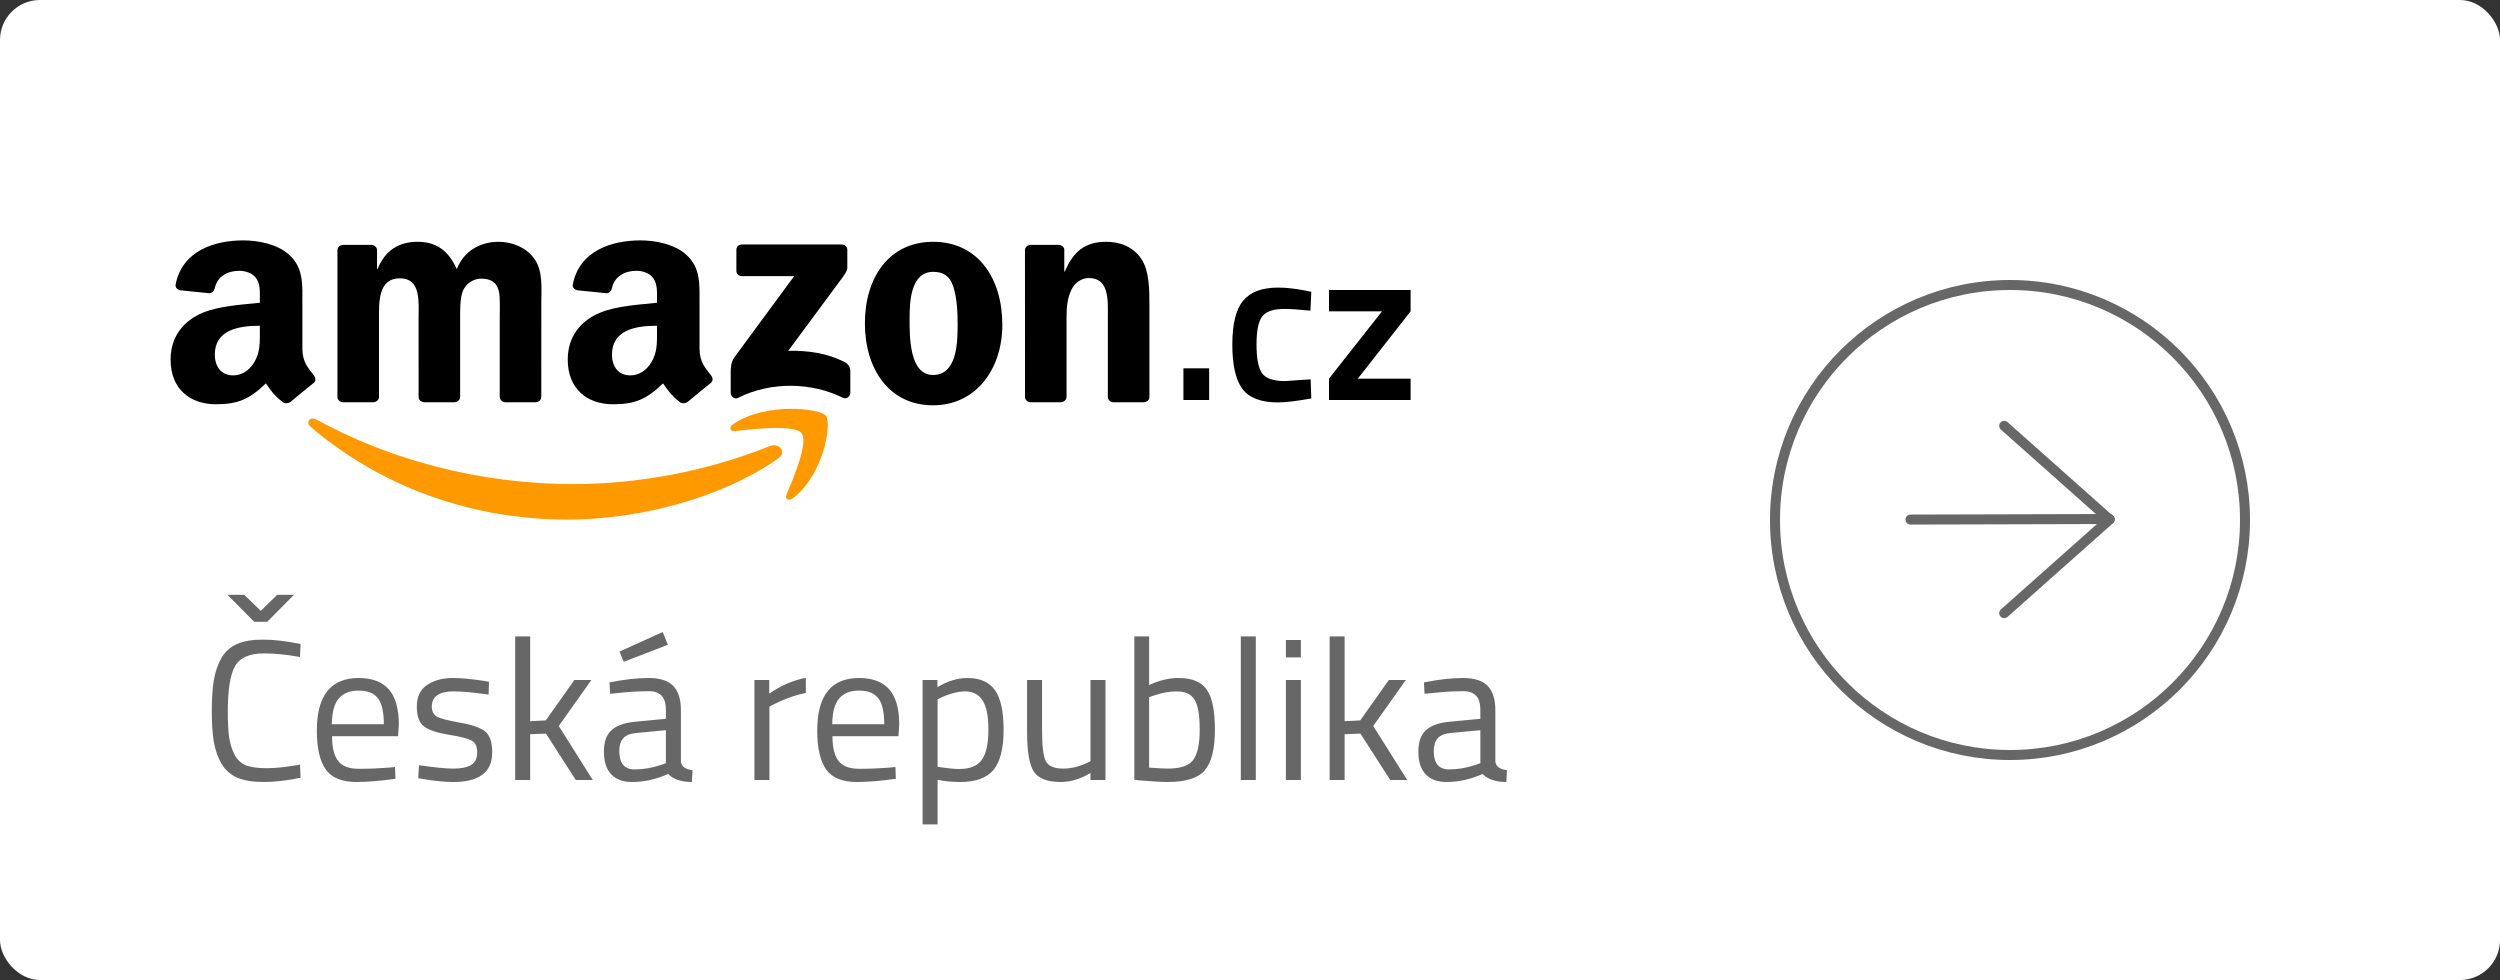
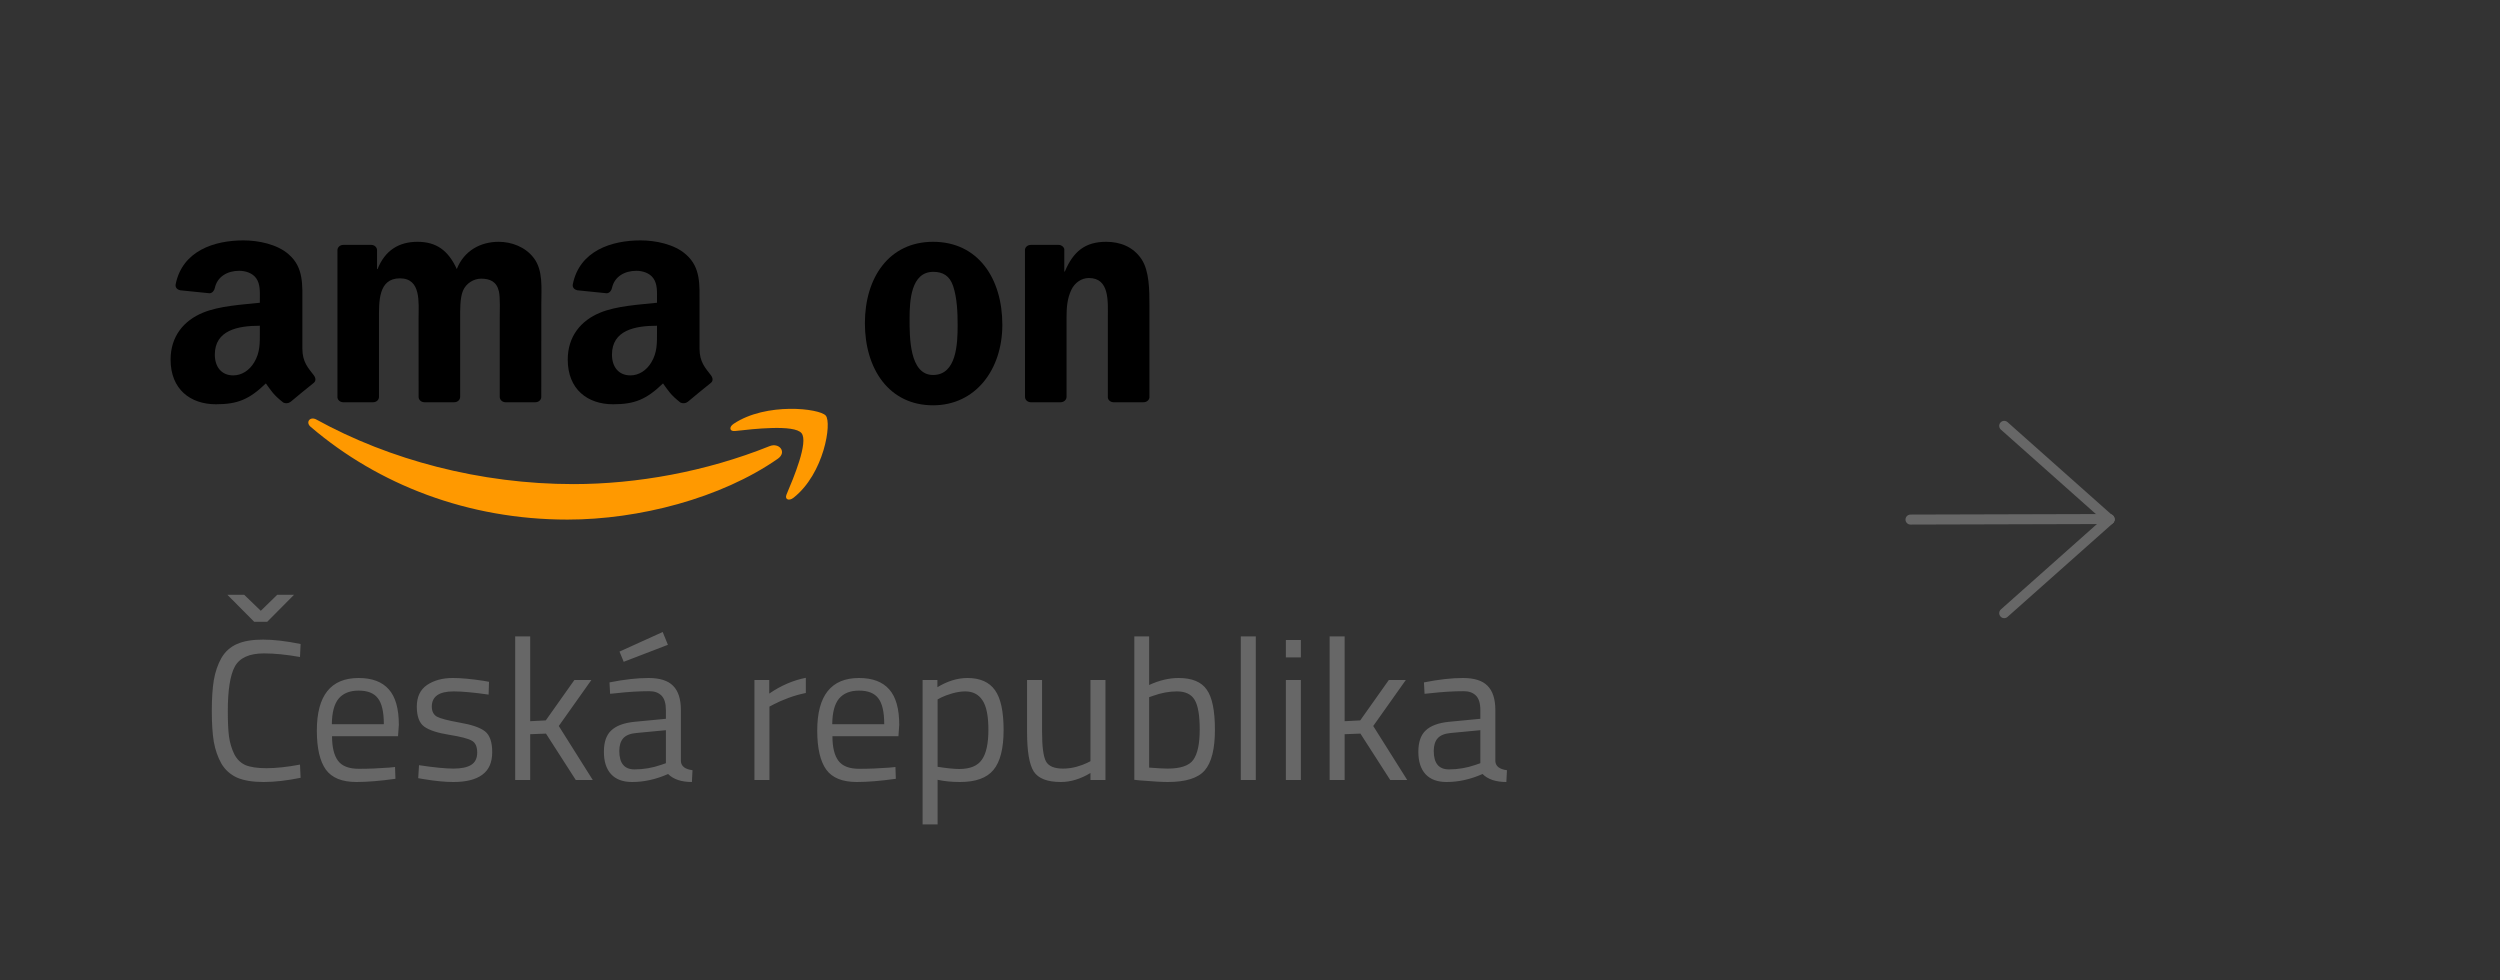
<svg xmlns="http://www.w3.org/2000/svg" width="250" height="98" viewBox="0 0 250 98" fill="none">
  <rect x="0" y="0" width="250" height="98" fill="#333333" stroke="none" />
-   <rect width="250" height="98" rx="4" fill="white" />
  <g clip-path="url(#clip0_313_1551)">
    <path d="M77.784 45.873C72.096 49.842 63.851 51.959 56.753 51.959C46.8 51.959 37.839 48.474 31.06 42.679C30.528 42.223 31.005 41.602 31.644 41.957C38.96 45.986 48.005 48.41 57.349 48.41C63.651 48.41 70.583 47.176 76.957 44.615C77.92 44.227 78.725 45.212 77.784 45.873Z" fill="#FF9900" />
    <path d="M80.148 43.312C79.424 42.432 75.342 42.896 73.51 43.102C72.952 43.166 72.867 42.707 73.37 42.376C76.621 40.21 81.955 40.835 82.577 41.561C83.199 42.291 82.415 47.353 79.36 49.769C78.892 50.14 78.444 49.942 78.653 49.45C79.339 47.829 80.877 44.195 80.148 43.312Z" fill="#FF9900" />
-     <path d="M73.638 27.087V24.982C73.638 24.663 73.894 24.449 74.2 24.449H84.158C84.477 24.449 84.733 24.667 84.733 24.982V26.785C84.729 27.087 84.46 27.482 83.983 28.108L78.823 35.081C80.741 35.037 82.765 35.307 84.503 36.235C84.895 36.444 85.001 36.751 85.031 37.053V39.3C85.031 39.607 84.673 39.966 84.298 39.78C81.235 38.259 77.166 38.094 73.779 39.796C73.433 39.974 73.071 39.619 73.071 39.312V37.178C73.071 36.836 73.076 36.251 73.438 35.73L79.416 27.615H74.213C73.894 27.615 73.638 27.402 73.638 27.087Z" fill="black" />
    <path d="M37.315 40.224H34.285C33.996 40.204 33.766 39.998 33.744 39.736V25.019C33.744 24.724 34.004 24.49 34.328 24.49H37.153C37.447 24.502 37.681 24.716 37.703 24.982V26.906H37.758C38.495 25.047 39.88 24.18 41.746 24.18C43.642 24.18 44.827 25.047 45.679 26.906C46.412 25.047 48.078 24.18 49.863 24.18C51.133 24.18 52.522 24.676 53.37 25.789C54.328 27.027 54.132 28.826 54.132 30.403L54.128 39.692C54.128 39.986 53.868 40.224 53.544 40.224H50.519C50.217 40.204 49.974 39.974 49.974 39.692V31.892C49.974 31.27 50.033 29.721 49.889 29.133C49.663 28.145 48.985 27.866 48.108 27.866C47.375 27.866 46.608 28.33 46.297 29.072C45.986 29.814 46.015 31.057 46.015 31.892V39.692C46.015 39.986 45.755 40.224 45.432 40.224H42.407C42.1 40.204 41.861 39.974 41.861 39.692L41.857 31.892C41.857 30.25 42.142 27.834 39.991 27.834C37.813 27.834 37.899 30.189 37.899 31.892V39.692C37.899 39.986 37.639 40.224 37.315 40.224Z" fill="black" />
    <path d="M93.306 24.18C97.801 24.18 100.234 27.834 100.234 32.48C100.234 36.969 97.545 40.531 93.306 40.531C88.892 40.531 86.489 36.877 86.489 32.323C86.489 27.741 88.921 24.18 93.306 24.18ZM93.331 27.184C91.099 27.184 90.958 30.064 90.958 31.859C90.958 33.658 90.928 37.498 93.306 37.498C95.653 37.498 95.764 34.4 95.764 32.513C95.764 31.27 95.709 29.786 95.313 28.608C94.972 27.584 94.294 27.184 93.331 27.184Z" fill="black" />
    <path d="M106.063 40.224H103.046C102.743 40.204 102.501 39.974 102.501 39.692L102.496 24.97C102.522 24.7 102.773 24.49 103.08 24.49H105.888C106.152 24.502 106.369 24.672 106.429 24.902V27.152H106.484C107.332 25.14 108.521 24.18 110.613 24.18C111.972 24.18 113.297 24.643 114.15 25.914C114.942 27.092 114.942 29.072 114.942 30.496V39.761C114.908 40.019 114.657 40.224 114.358 40.224H111.32C111.043 40.204 110.813 40.011 110.784 39.761V31.766C110.784 30.157 110.98 27.802 108.888 27.802C108.15 27.802 107.473 28.27 107.136 28.979C106.71 29.879 106.655 30.774 106.655 31.766V39.692C106.651 39.986 106.386 40.224 106.063 40.224Z" fill="black" />
    <path d="M65.7 33.195V32.574C63.51 32.574 61.197 33.017 61.197 35.462C61.197 36.7 61.874 37.539 63.037 37.539C63.889 37.539 64.652 37.043 65.134 36.236C65.73 35.244 65.7 34.312 65.7 33.195ZM68.755 40.185C68.555 40.354 68.265 40.366 68.039 40.253C67.034 39.463 66.855 39.096 66.301 38.341C64.639 39.947 63.463 40.427 61.307 40.427C58.759 40.427 56.774 38.938 56.774 35.958C56.774 33.63 58.108 32.045 60.004 31.271C61.648 30.585 63.945 30.464 65.7 30.275V29.904C65.7 29.222 65.756 28.415 65.334 27.826C64.963 27.298 64.256 27.08 63.634 27.08C62.479 27.08 61.448 27.641 61.197 28.802C61.145 29.061 60.945 29.315 60.672 29.327L57.733 29.028C57.486 28.976 57.213 28.786 57.281 28.427C57.958 25.055 61.175 24.039 64.056 24.039C65.53 24.039 67.456 24.41 68.619 25.467C70.093 26.77 69.953 28.508 69.953 30.4V34.869C69.953 36.212 70.54 36.801 71.094 37.527C71.29 37.785 71.333 38.095 71.086 38.289C70.468 38.777 69.369 39.684 68.764 40.193L68.755 40.185Z" fill="black" />
    <path d="M25.985 33.195V32.574C23.795 32.574 21.482 33.017 21.482 35.462C21.482 36.7 22.159 37.539 23.322 37.539C24.175 37.539 24.937 37.043 25.419 36.236C26.015 35.244 25.985 34.312 25.985 33.195ZM29.04 40.185C28.84 40.354 28.55 40.366 28.325 40.253C27.319 39.463 27.14 39.096 26.586 38.341C24.924 39.947 23.748 40.427 21.593 40.427C19.045 40.427 17.059 38.938 17.059 35.958C17.059 33.63 18.393 32.045 20.289 31.271C21.933 30.585 24.23 30.464 25.985 30.275V29.904C25.985 29.222 26.041 28.415 25.619 27.826C25.248 27.298 24.541 27.08 23.919 27.08C22.764 27.08 21.733 27.641 21.482 28.802C21.431 29.061 21.23 29.315 20.958 29.327L18.018 29.028C17.771 28.976 17.498 28.786 17.566 28.427C18.244 25.055 21.46 24.039 24.341 24.039C25.815 24.039 27.741 24.41 28.904 25.467C30.378 26.77 30.238 28.508 30.238 30.4V34.869C30.238 36.212 30.826 36.801 31.38 37.527C31.576 37.785 31.618 38.095 31.371 38.289C30.753 38.777 29.654 39.684 29.049 40.193L29.04 40.185Z" fill="black" />
  </g>
  <path d="M30.06 77.78C28.687 78.06 27.453 78.2 26.36 78.2C25.267 78.2 24.38 78.053 23.7 77.76C23.033 77.453 22.513 76.987 22.14 76.36C21.78 75.72 21.527 74.993 21.38 74.18C21.247 73.353 21.18 72.327 21.18 71.1C21.18 69.873 21.247 68.847 21.38 68.02C21.527 67.18 21.78 66.44 22.14 65.8C22.513 65.16 23.033 64.693 23.7 64.4C24.367 64.107 25.233 63.96 26.3 63.96C27.367 63.96 28.62 64.107 30.06 64.4L30 65.7C28.653 65.46 27.453 65.34 26.4 65.34C24.933 65.34 23.96 65.78 23.48 66.66C23.013 67.527 22.78 69.013 22.78 71.12C22.78 72.173 22.82 73.02 22.9 73.66C22.993 74.3 23.167 74.88 23.42 75.4C23.673 75.907 24.04 76.273 24.52 76.5C25.013 76.713 25.727 76.82 26.66 76.82C27.607 76.82 28.72 76.7 30 76.46L30.06 77.78ZM25.42 62.18L22.74 59.48H24.42L26.08 61.08L27.72 59.48H29.4L26.72 62.18H25.42ZM38.924 76.76L39.504 76.7L39.544 77.88C38.024 78.093 36.724 78.2 35.644 78.2C34.204 78.2 33.184 77.787 32.584 76.96C31.984 76.12 31.684 74.82 31.684 73.06C31.684 69.553 33.077 67.8 35.864 67.8C37.21 67.8 38.217 68.18 38.884 68.94C39.55 69.687 39.884 70.867 39.884 72.48L39.804 73.62H33.204C33.204 74.727 33.404 75.547 33.804 76.08C34.204 76.613 34.897 76.88 35.884 76.88C36.884 76.88 37.897 76.84 38.924 76.76ZM38.384 72.42C38.384 71.193 38.184 70.327 37.784 69.82C37.397 69.313 36.757 69.06 35.864 69.06C34.984 69.06 34.317 69.327 33.864 69.86C33.424 70.393 33.197 71.247 33.184 72.42H38.384ZM45.361 69.14C43.908 69.14 43.181 69.647 43.181 70.66C43.181 71.127 43.348 71.46 43.681 71.66C44.015 71.847 44.775 72.047 45.961 72.26C47.148 72.46 47.988 72.747 48.481 73.12C48.975 73.493 49.221 74.193 49.221 75.22C49.221 76.247 48.888 77 48.221 77.48C47.568 77.96 46.608 78.2 45.341 78.2C44.515 78.2 43.541 78.107 42.421 77.92L41.821 77.82L41.901 76.52C43.421 76.747 44.568 76.86 45.341 76.86C46.115 76.86 46.701 76.74 47.101 76.5C47.515 76.247 47.721 75.833 47.721 75.26C47.721 74.673 47.548 74.28 47.201 74.08C46.855 73.867 46.095 73.667 44.921 73.48C43.748 73.293 42.915 73.02 42.421 72.66C41.928 72.3 41.681 71.633 41.681 70.66C41.681 69.687 42.021 68.967 42.701 68.5C43.395 68.033 44.255 67.8 45.281 67.8C46.095 67.8 47.115 67.893 48.341 68.08L48.901 68.18L48.861 69.46C47.381 69.247 46.215 69.14 45.361 69.14ZM53.018 78H51.518V63.64H53.018V72.12L54.578 72.04L57.438 68H59.138L55.878 72.6L59.278 78H57.578L54.598 73.36L53.018 73.42V78ZM68.09 71.02V76.14C68.13 76.633 68.516 76.927 69.25 77.02L69.19 78.2C68.136 78.2 67.343 77.933 66.81 77.4C65.61 77.933 64.41 78.2 63.21 78.2C62.29 78.2 61.59 77.94 61.11 77.42C60.63 76.9 60.39 76.153 60.39 75.18C60.39 74.207 60.636 73.493 61.13 73.04C61.623 72.573 62.397 72.287 63.45 72.18L66.59 71.88V71.02C66.59 70.34 66.443 69.853 66.15 69.56C65.856 69.267 65.457 69.12 64.95 69.12C63.883 69.12 62.776 69.187 61.63 69.32L61.01 69.38L60.95 68.24C62.416 67.947 63.717 67.8 64.85 67.8C65.983 67.8 66.803 68.06 67.31 68.58C67.83 69.1 68.09 69.913 68.09 71.02ZM61.93 75.1C61.93 76.327 62.437 76.94 63.45 76.94C64.356 76.94 65.25 76.787 66.13 76.48L66.59 76.32V73.02L63.63 73.3C63.03 73.353 62.596 73.527 62.33 73.82C62.063 74.113 61.93 74.54 61.93 75.1ZM61.95 65.16L66.27 63.2L66.79 64.48L62.37 66.18L61.95 65.16ZM75.444 78V68H76.924V69.36C78.084 68.56 79.304 68.033 80.584 67.78V69.3C80.024 69.407 79.437 69.573 78.824 69.8C78.224 70.027 77.764 70.227 77.444 70.4L76.944 70.66V78H75.444ZM88.963 76.76L89.543 76.7L89.583 77.88C88.063 78.093 86.763 78.2 85.683 78.2C84.243 78.2 83.223 77.787 82.623 76.96C82.023 76.12 81.723 74.82 81.723 73.06C81.723 69.553 83.116 67.8 85.903 67.8C87.249 67.8 88.256 68.18 88.923 68.94C89.589 69.687 89.923 70.867 89.923 72.48L89.843 73.62H83.243C83.243 74.727 83.443 75.547 83.843 76.08C84.243 76.613 84.936 76.88 85.923 76.88C86.923 76.88 87.936 76.84 88.963 76.76ZM88.423 72.42C88.423 71.193 88.223 70.327 87.823 69.82C87.436 69.313 86.796 69.06 85.903 69.06C85.023 69.06 84.356 69.327 83.903 69.86C83.463 70.393 83.236 71.247 83.223 72.42H88.423ZM92.26 82.44V68H93.74V68.72C94.754 68.107 95.754 67.8 96.74 67.8C98.007 67.8 98.927 68.207 99.5 69.02C100.074 69.82 100.36 71.147 100.36 73C100.36 74.853 100.02 76.187 99.34 77C98.674 77.8 97.56 78.2 96 78.2C95.187 78.2 94.44 78.127 93.76 77.98V82.44H92.26ZM96.52 69.14C96.12 69.14 95.687 69.207 95.22 69.34C94.767 69.473 94.407 69.607 94.14 69.74L93.76 69.94V76.68C94.707 76.827 95.427 76.9 95.92 76.9C97 76.9 97.754 76.593 98.18 75.98C98.62 75.367 98.84 74.367 98.84 72.98C98.84 71.593 98.64 70.607 98.24 70.02C97.854 69.433 97.28 69.14 96.52 69.14ZM109.047 68H110.547V78H109.047V77.3C108.047 77.9 107.061 78.2 106.087 78.2C104.727 78.2 103.821 77.847 103.367 77.14C102.927 76.433 102.707 75.127 102.707 73.22V68H104.207V73.2C104.207 74.653 104.334 75.627 104.587 76.12C104.841 76.613 105.414 76.86 106.307 76.86C106.747 76.86 107.194 76.8 107.647 76.68C108.101 76.547 108.447 76.42 108.687 76.3L109.047 76.12V68ZM117.852 67.8C119.199 67.8 120.139 68.187 120.672 68.96C121.219 69.72 121.492 71.06 121.492 72.98C121.492 74.9 121.152 76.253 120.472 77.04C119.806 77.813 118.572 78.2 116.772 78.2C116.212 78.2 115.286 78.147 113.992 78.04L113.432 77.98V63.64H114.912V68.5C115.926 68.033 116.906 67.8 117.852 67.8ZM116.752 76.86C118.059 76.86 118.919 76.567 119.332 75.98C119.759 75.38 119.972 74.373 119.972 72.96C119.972 71.547 119.806 70.56 119.472 70C119.139 69.427 118.546 69.14 117.692 69.14C116.919 69.14 116.126 69.287 115.312 69.58L114.912 69.72V76.76C115.779 76.827 116.392 76.86 116.752 76.86ZM124.08 78V63.64H125.58V78H124.08ZM128.588 78V68H130.088V78H128.588ZM128.588 65.74V64H130.088V65.74H128.588ZM134.463 78H132.963V63.64H134.463V72.12L136.023 72.04L138.883 68H140.583L137.323 72.6L140.723 78H139.023L136.043 73.36L134.463 73.42V78ZM149.535 71.02V76.14C149.575 76.633 149.962 76.927 150.695 77.02L150.635 78.2C149.582 78.2 148.788 77.933 148.255 77.4C147.055 77.933 145.855 78.2 144.655 78.2C143.735 78.2 143.035 77.94 142.555 77.42C142.075 76.9 141.835 76.153 141.835 75.18C141.835 74.207 142.082 73.493 142.575 73.04C143.068 72.573 143.842 72.287 144.895 72.18L148.035 71.88V71.02C148.035 70.34 147.888 69.853 147.595 69.56C147.302 69.267 146.902 69.12 146.395 69.12C145.328 69.12 144.222 69.187 143.075 69.32L142.455 69.38L142.395 68.24C143.862 67.947 145.162 67.8 146.295 67.8C147.428 67.8 148.248 68.06 148.755 68.58C149.275 69.1 149.535 69.913 149.535 71.02ZM143.375 75.1C143.375 76.327 143.882 76.94 144.895 76.94C145.802 76.94 146.695 76.787 147.575 76.48L148.035 76.32V73.02L145.075 73.3C144.475 73.353 144.042 73.527 143.775 73.82C143.508 74.113 143.375 74.54 143.375 75.1Z" fill="#676767" />
-   <circle cx="201" cy="52" r="23.5" stroke="#676767" />
  <path d="M200.421 42.586L210.958 51.952" stroke="#676767" stroke-linecap="round" />
  <path d="M200.421 61.316L210.958 51.951" stroke="#676767" stroke-linecap="round" />
  <path d="M191.049 51.957L210.958 51.902" stroke="#676767" stroke-linecap="round" />
-   <path d="M118.342 40V36.832H120.916V40H118.342ZM127.83 28.758C128.607 28.758 129.524 28.861 130.58 29.066L131.13 29.176L131.042 31.068C129.883 30.951 129.025 30.892 128.468 30.892C127.353 30.892 126.605 31.141 126.224 31.64C125.842 32.139 125.652 33.077 125.652 34.456C125.652 35.835 125.835 36.788 126.202 37.316C126.568 37.844 127.331 38.108 128.49 38.108L131.064 37.932L131.13 39.846C129.648 40.11 128.534 40.242 127.786 40.242C126.114 40.242 124.933 39.795 124.244 38.9C123.569 37.991 123.232 36.509 123.232 34.456C123.232 32.403 123.591 30.943 124.31 30.078C125.028 29.198 126.202 28.758 127.83 28.758ZM132.898 31.134V29H141.06V31.134L135.78 37.866H141.06V40H132.898V37.866L138.2 31.134H132.898Z" fill="black" />
  <defs>
    <clipPath id="clip0_313_1551">
      <rect width="98" height="28" fill="white" transform="translate(17 24)" />
    </clipPath>
  </defs>
</svg>